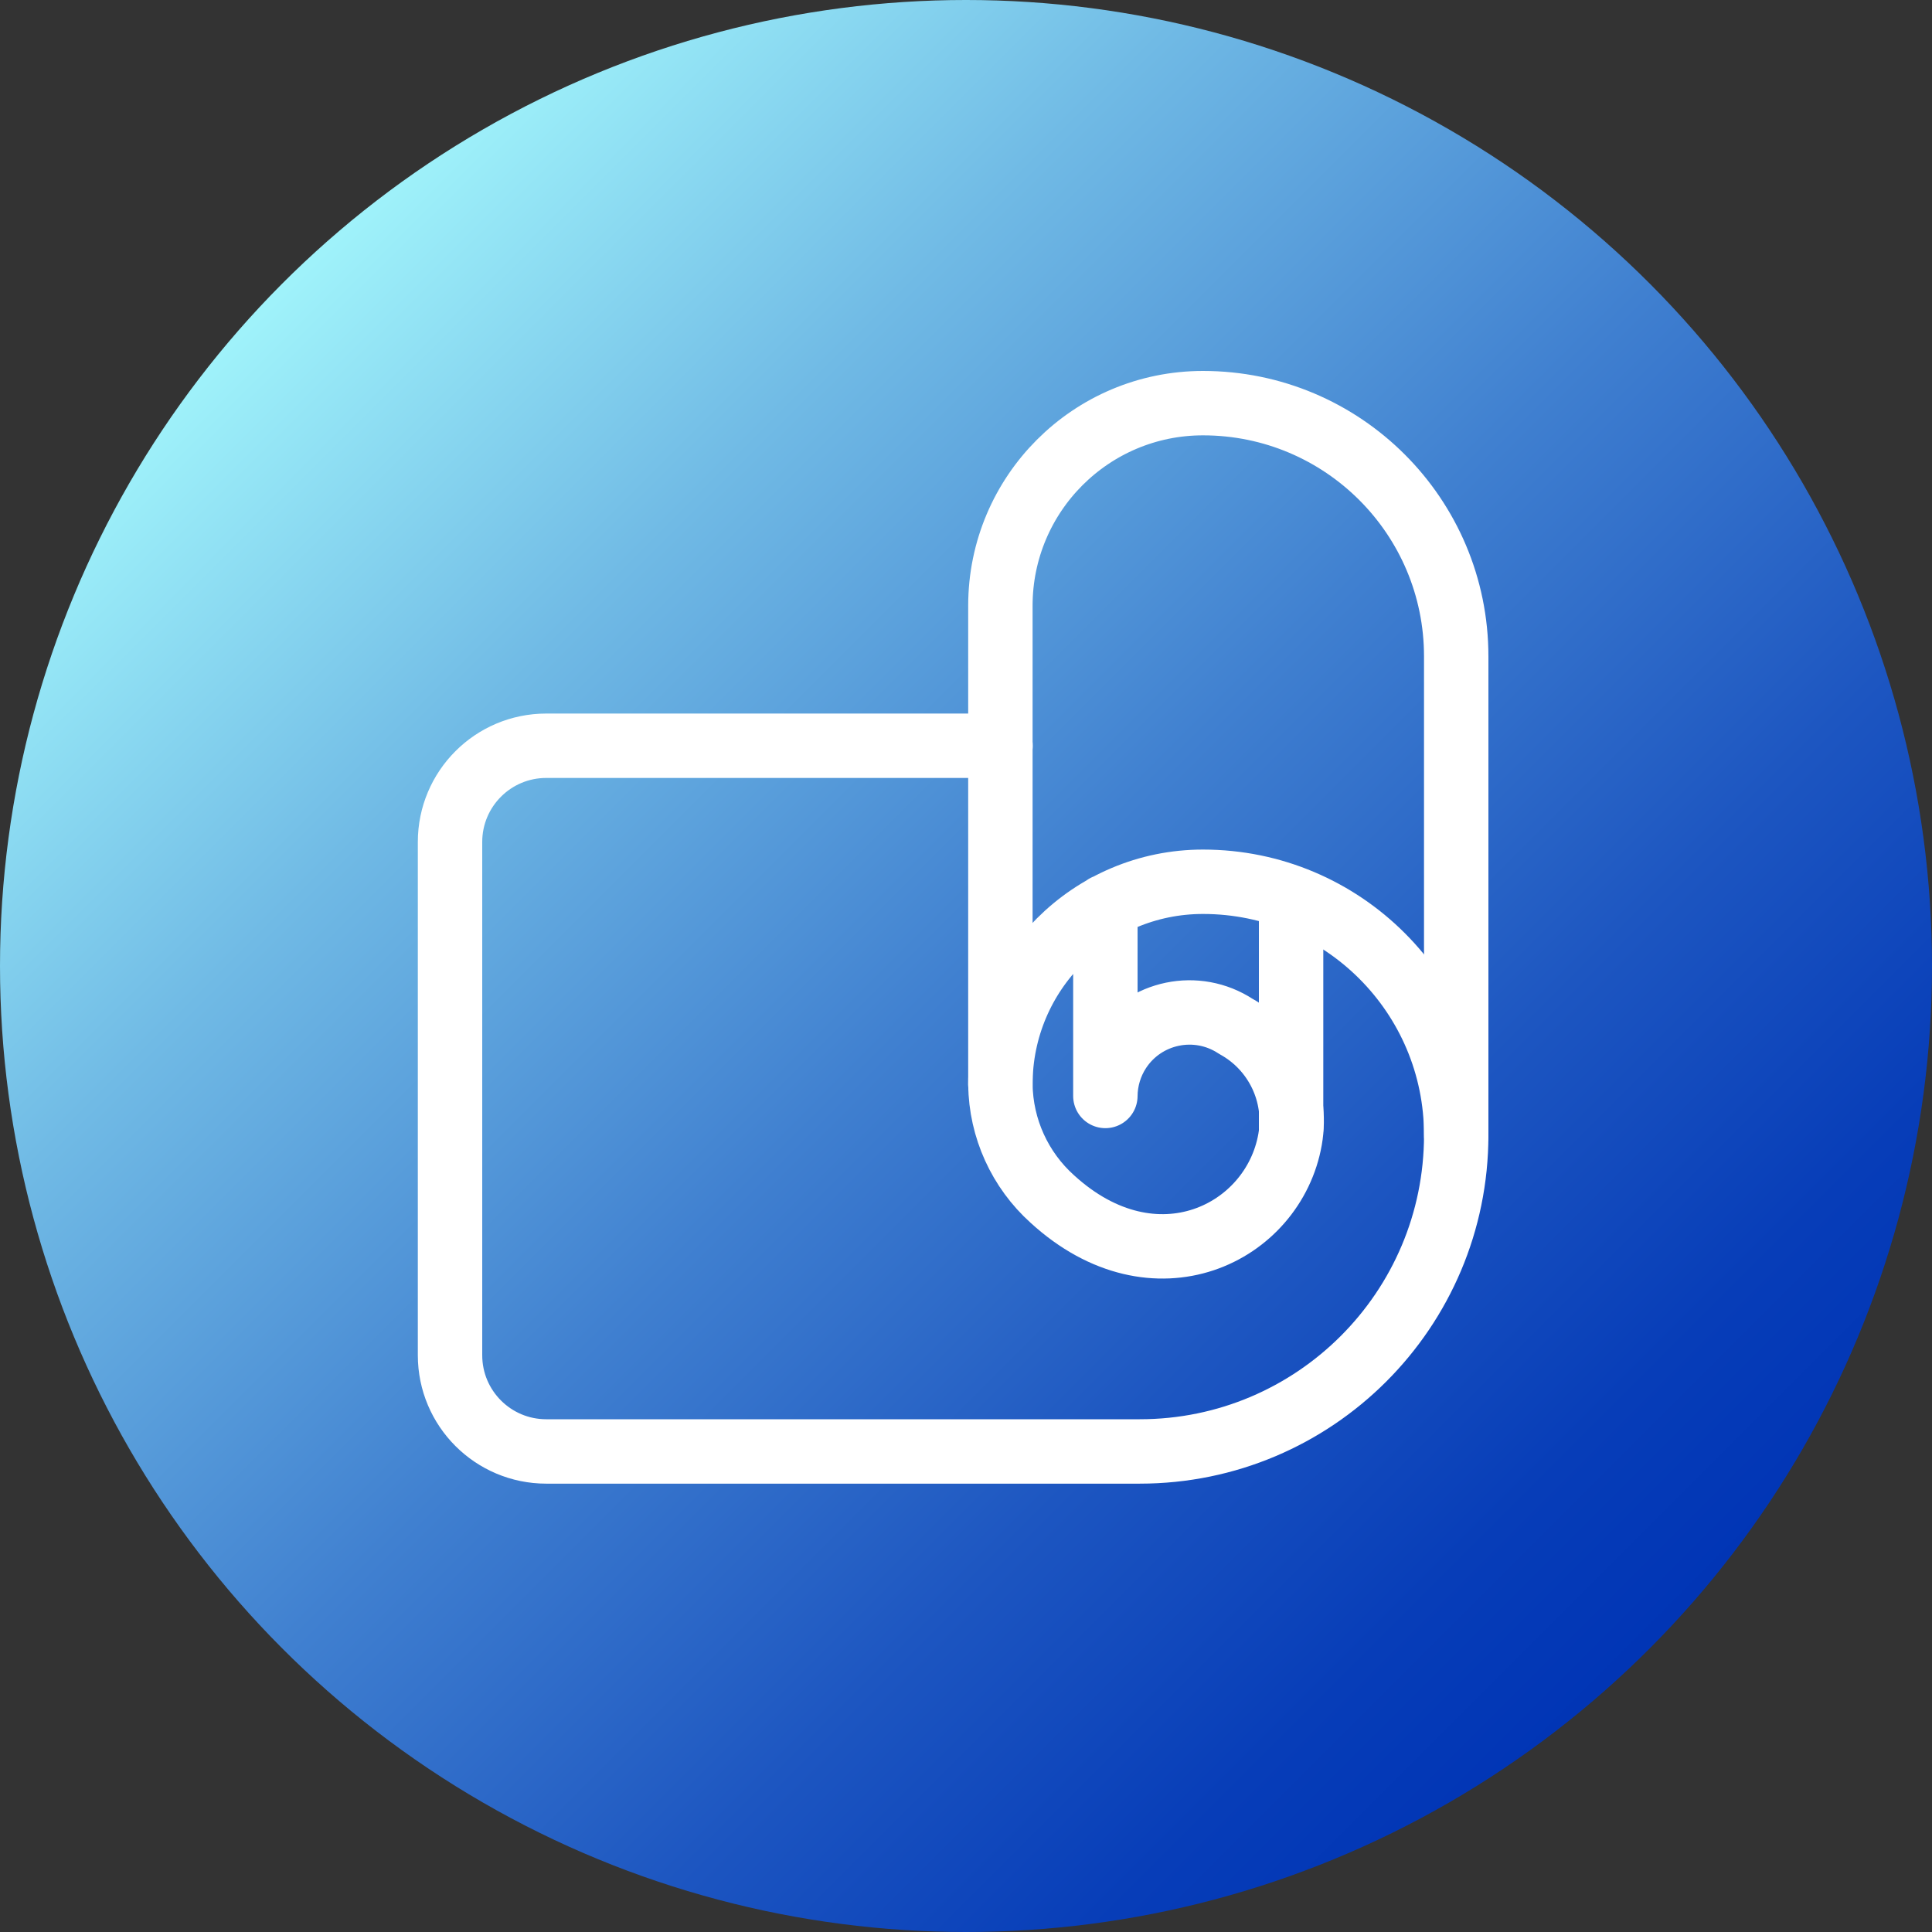
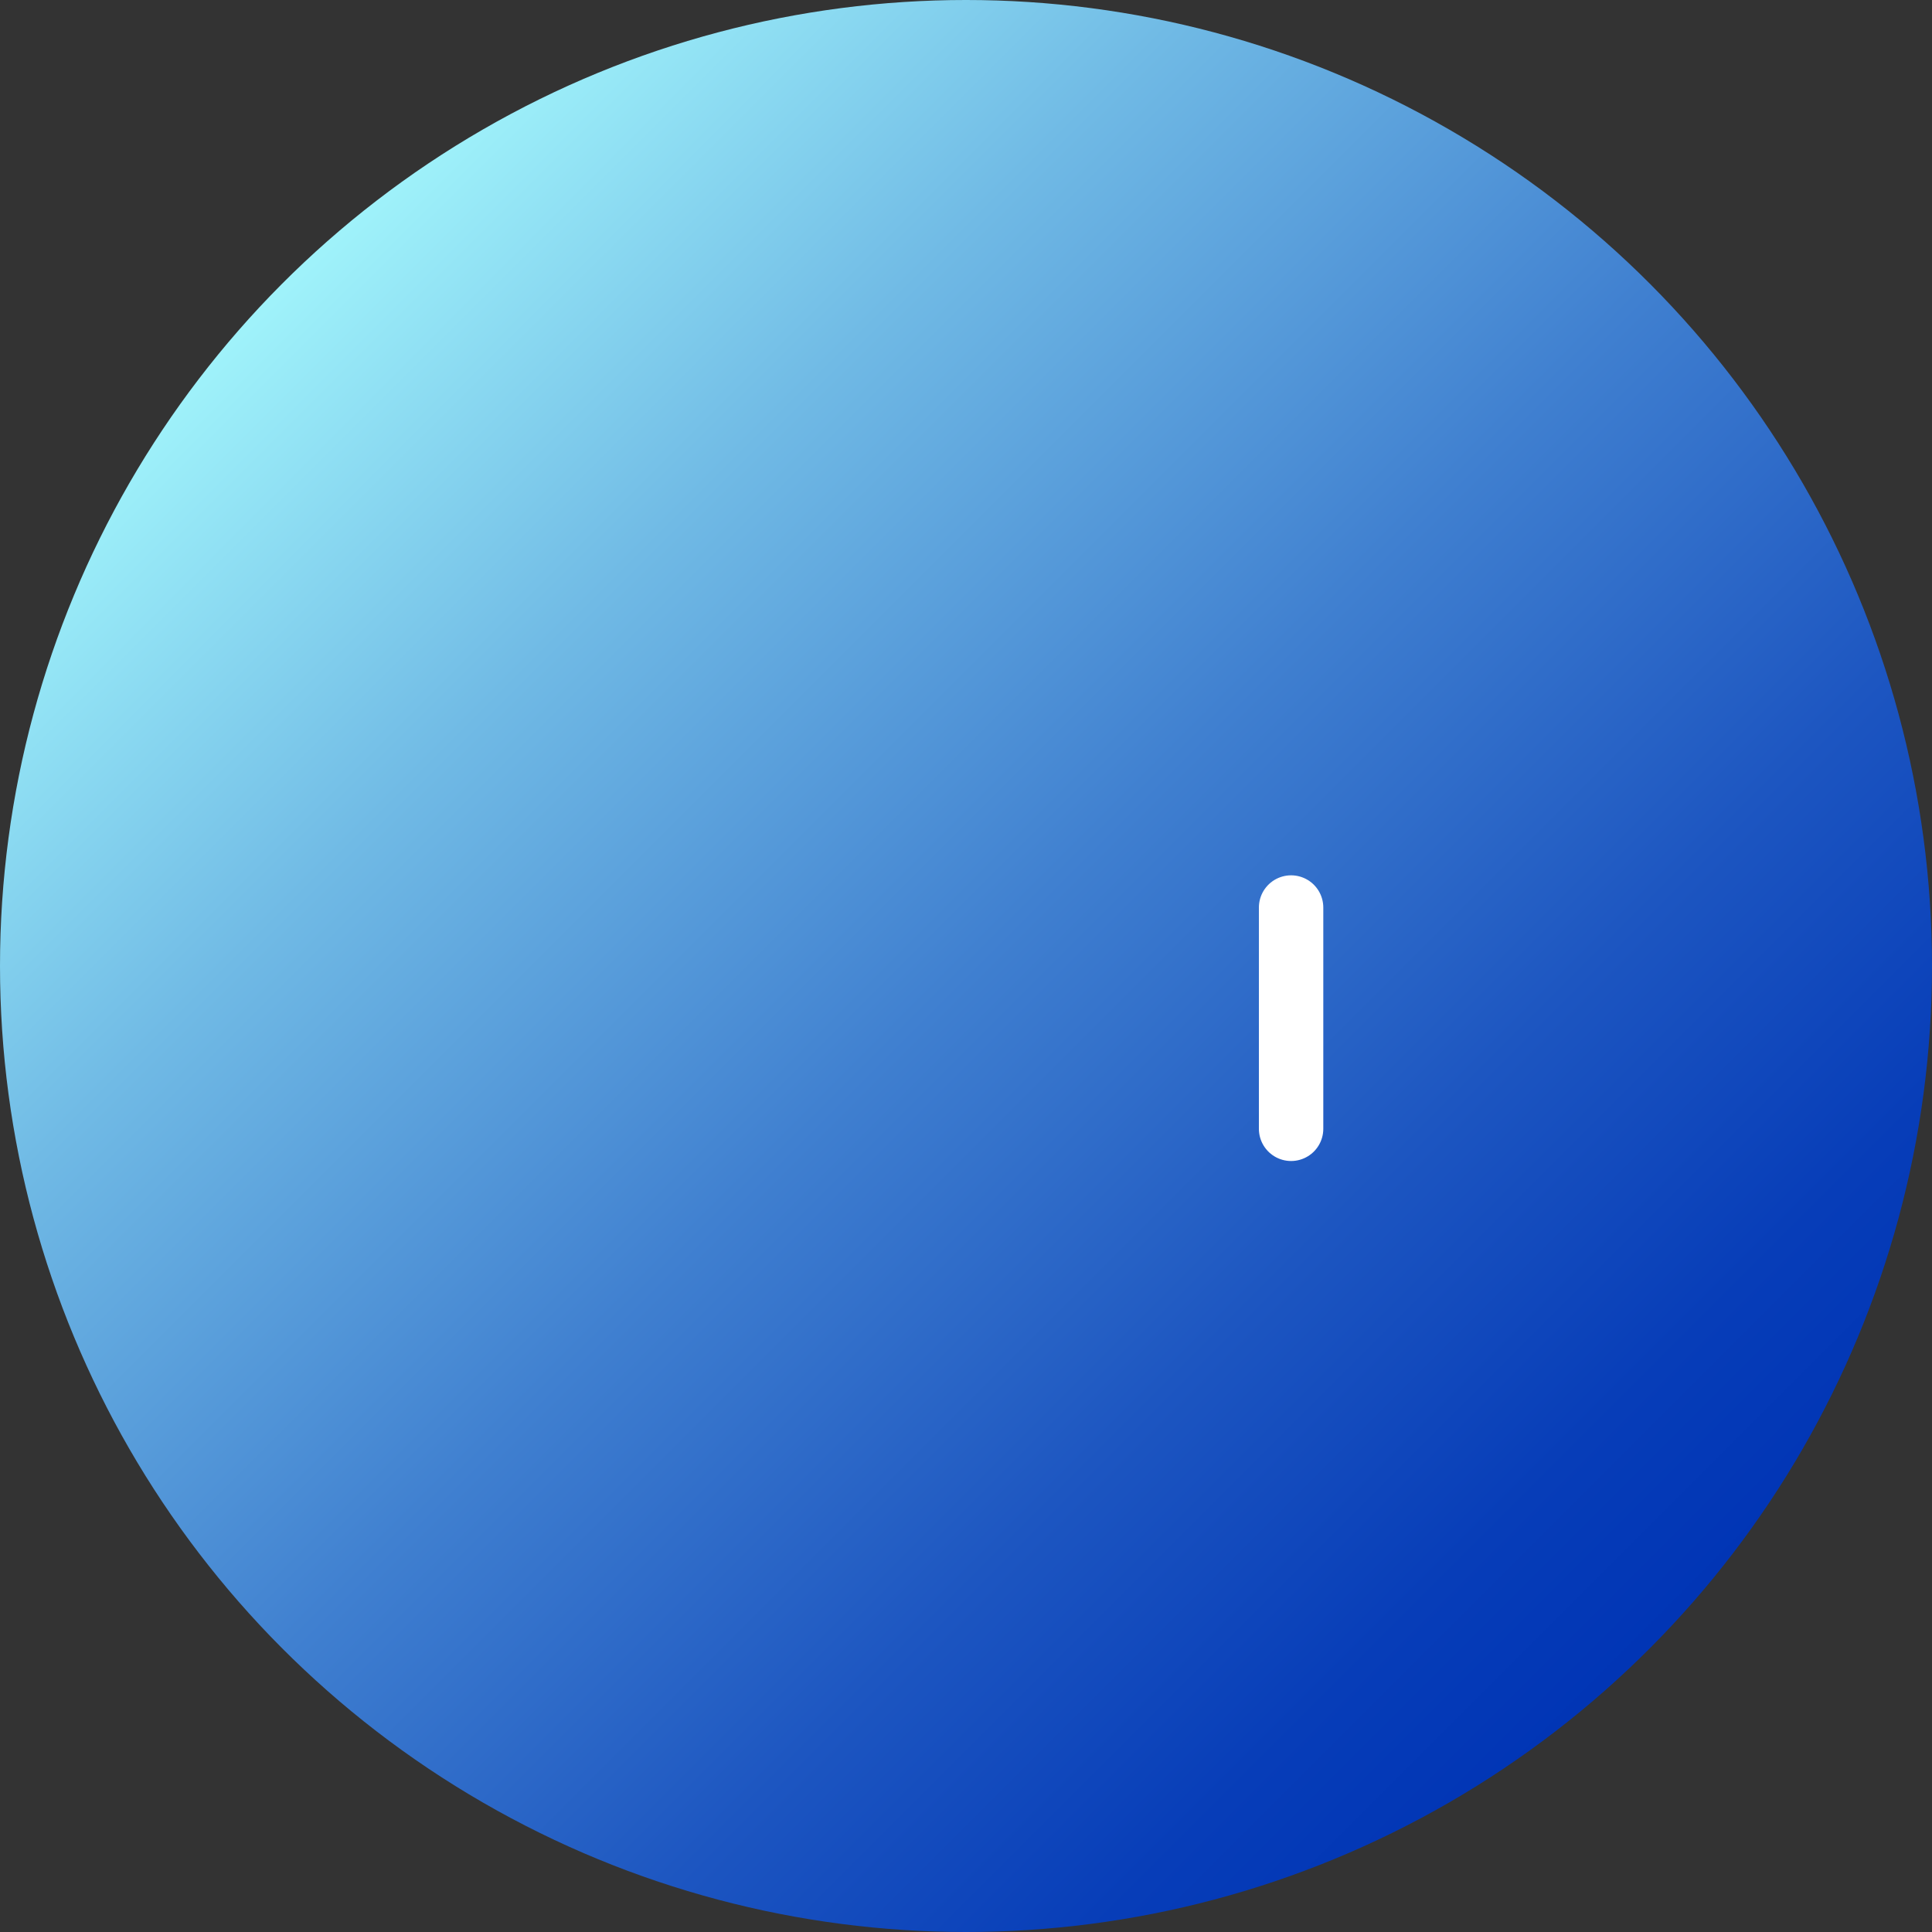
<svg xmlns="http://www.w3.org/2000/svg" id="Layer_2" data-name="Layer 2" viewBox="0 0 150 150">
  <rect x="0" y="0" width="150" height="150" fill="#333333" stroke="none" />
  <defs>
    <style>
      .cls-1 {
        fill: none;
        stroke: #fff;
        stroke-linecap: round;
        stroke-linejoin: round;
        stroke-width: 5px;
      }

      .cls-2 {
        fill: url(#_名称未設定グラデーション_394);
      }
    </style>
    <linearGradient id="_名称未設定グラデーション_394" data-name="名称未設定グラデーション 394" x1="131.28" y1="131.28" x2="16.71" y2="16.71" gradientUnits="userSpaceOnUse">
      <stop offset=".02" stop-color="#0034b5" />
      <stop offset=".12" stop-color="#073db8" />
      <stop offset=".28" stop-color="#1d56c1" />
      <stop offset=".49" stop-color="#4080d0" />
      <stop offset=".74" stop-color="#70bae5" />
      <stop offset="1" stop-color="#aff" />
    </linearGradient>
  </defs>
  <g id="_デザイン" data-name="デザイン">
    <circle class="cls-2" cx="75" cy="75" r="75" />
    <g>
-       <path class="cls-1" d="M77.68,57.9h-35.27c-4.13,0-7.47,3.35-7.47,7.47v39.85c0,4.13,3.35,7.47,7.47,7.47h46.08c13.57,0,24.57-11,24.57-24.57,0-10.86-8.8-19.66-19.66-19.66h0c-8.69,0-15.73,7.04-15.73,15.73.04,3.41,1.51,6.64,4.04,8.91,7.96,7.27,17.16,2.68,18.45-4.63.62-3.53-1.08-7.06-4.22-8.79-3.02-1.98-7.07-1.14-9.05,1.87-.69,1.05-1.06,2.28-1.07,3.54v-14.71" />
-       <path class="cls-1" d="M113.06,88.12v-37.16c0-10.86-8.8-19.66-19.66-19.66h0c-8.69,0-15.73,7.04-15.73,15.73v37.16" />
      <line class="cls-1" x1="100.24" y1="87.64" x2="100.24" y2="70.46" />
    </g>
  </g>
</svg>